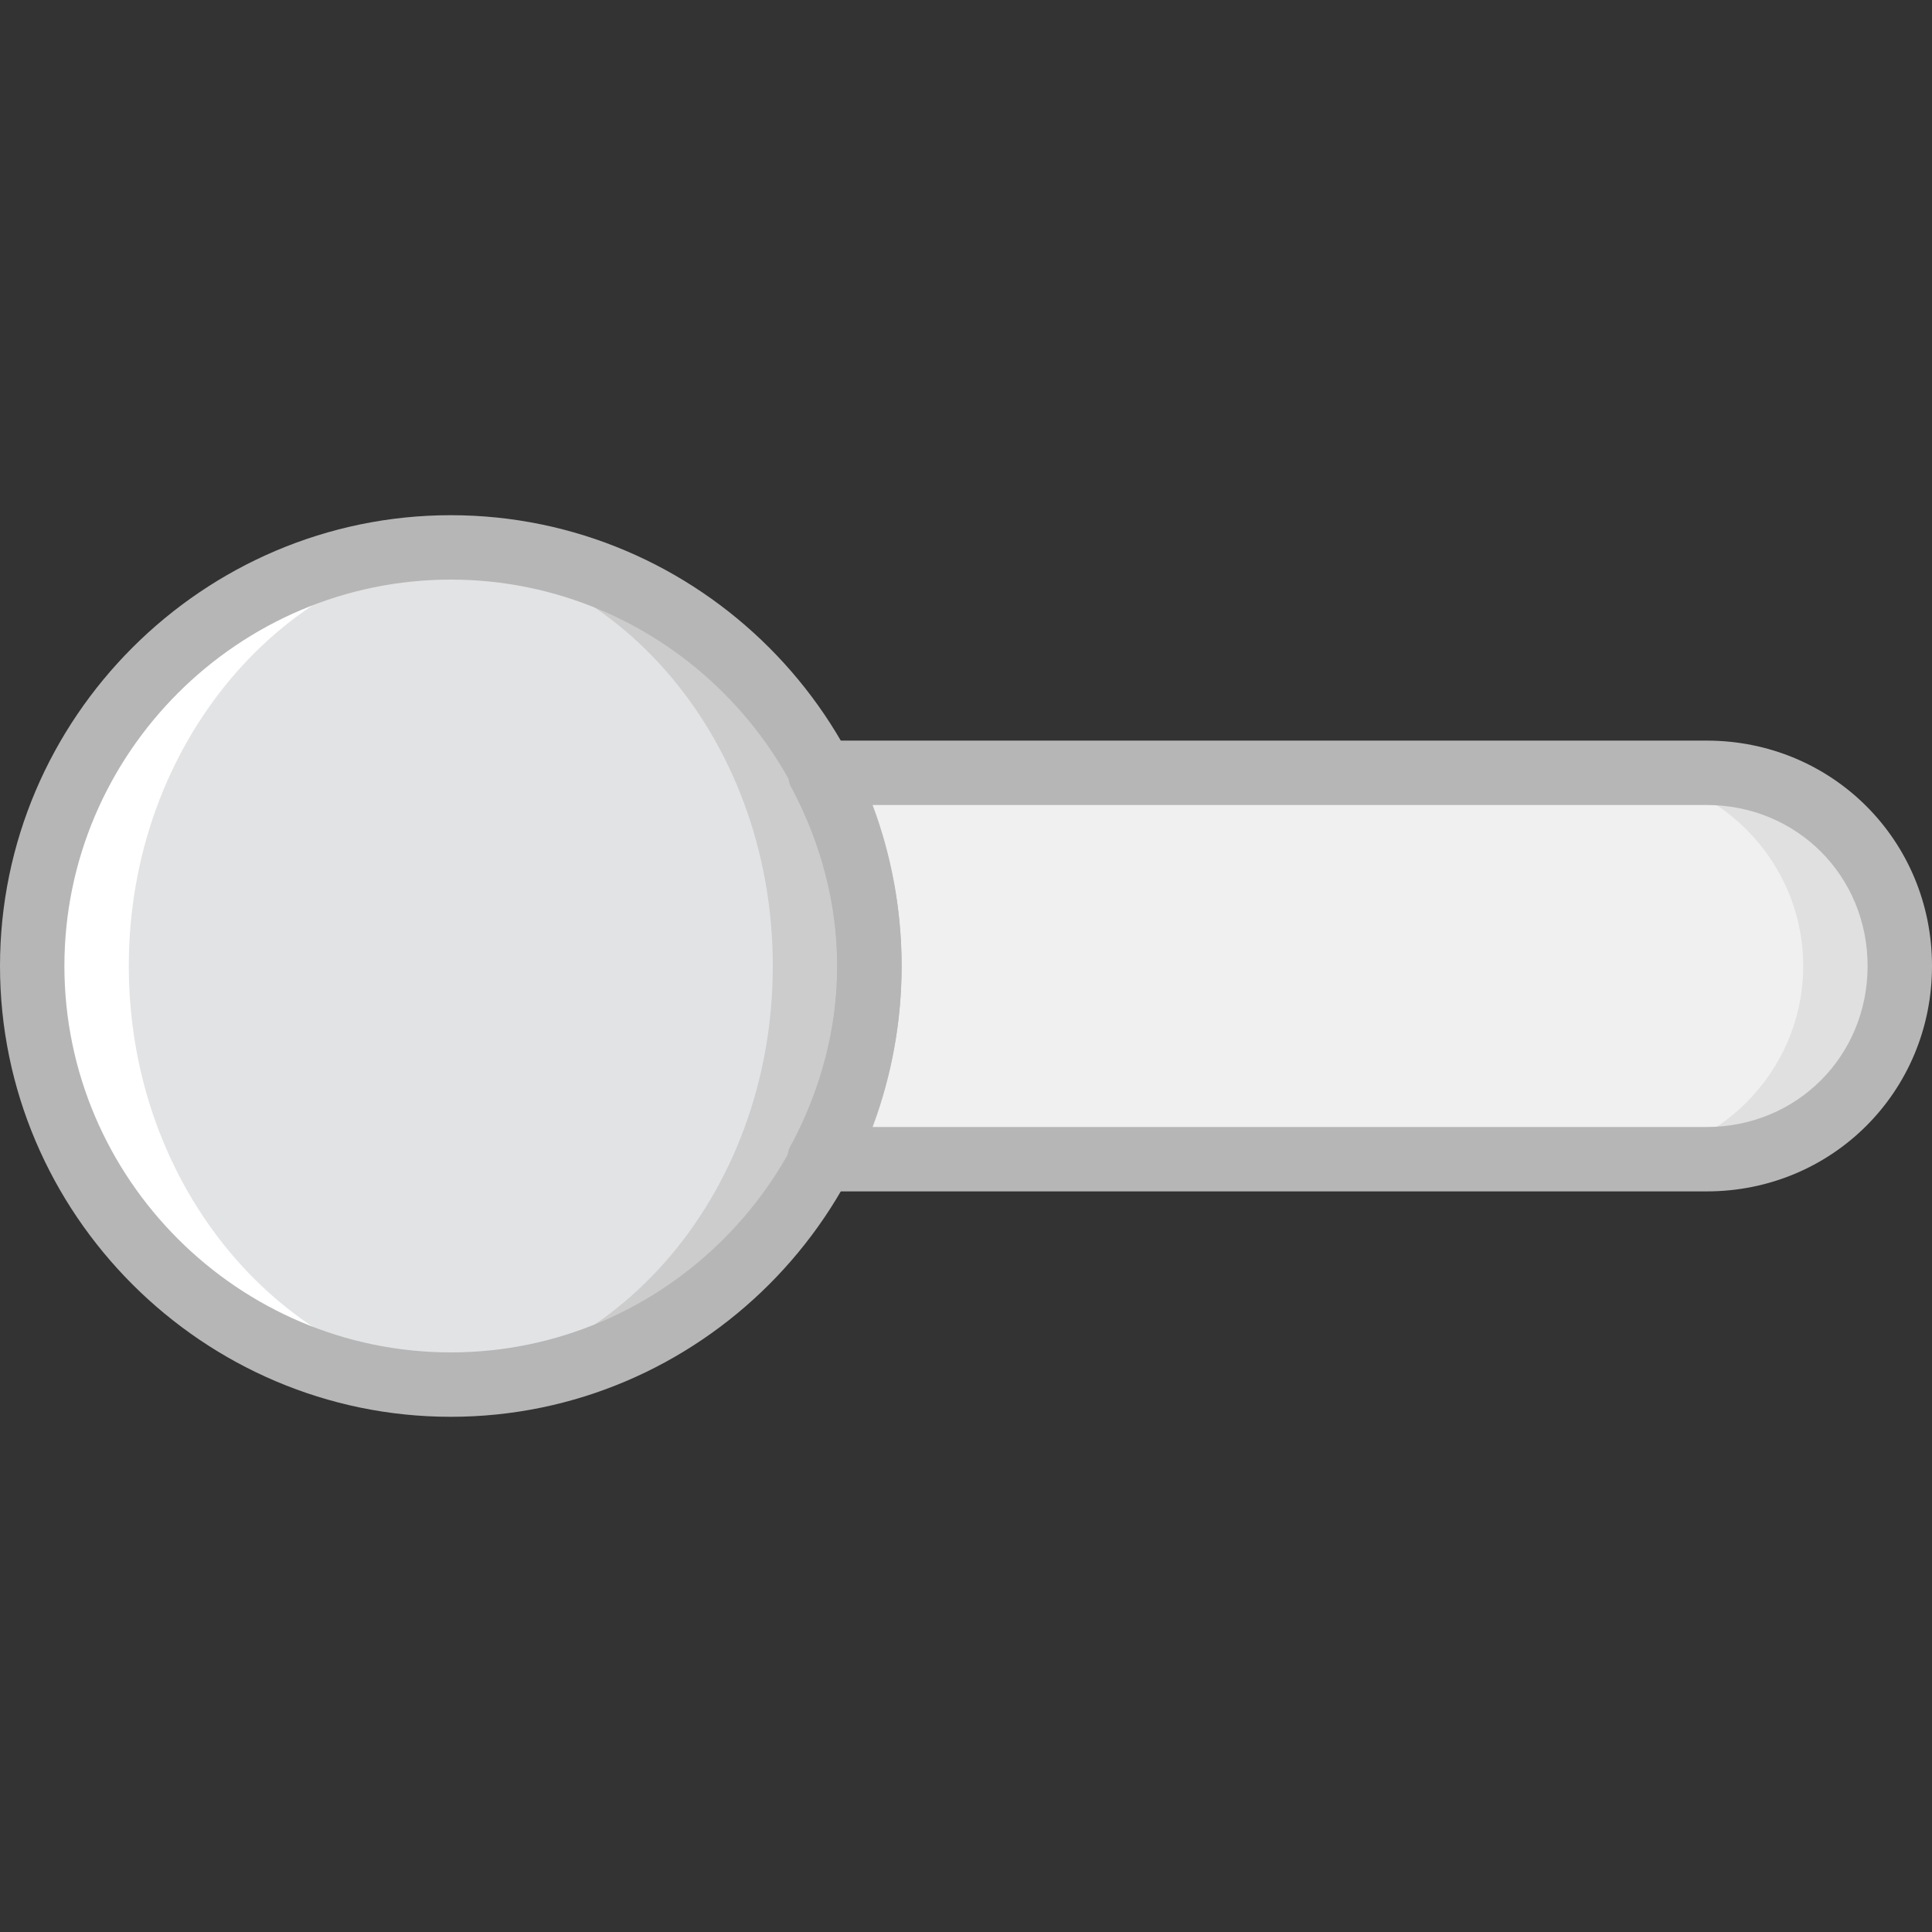
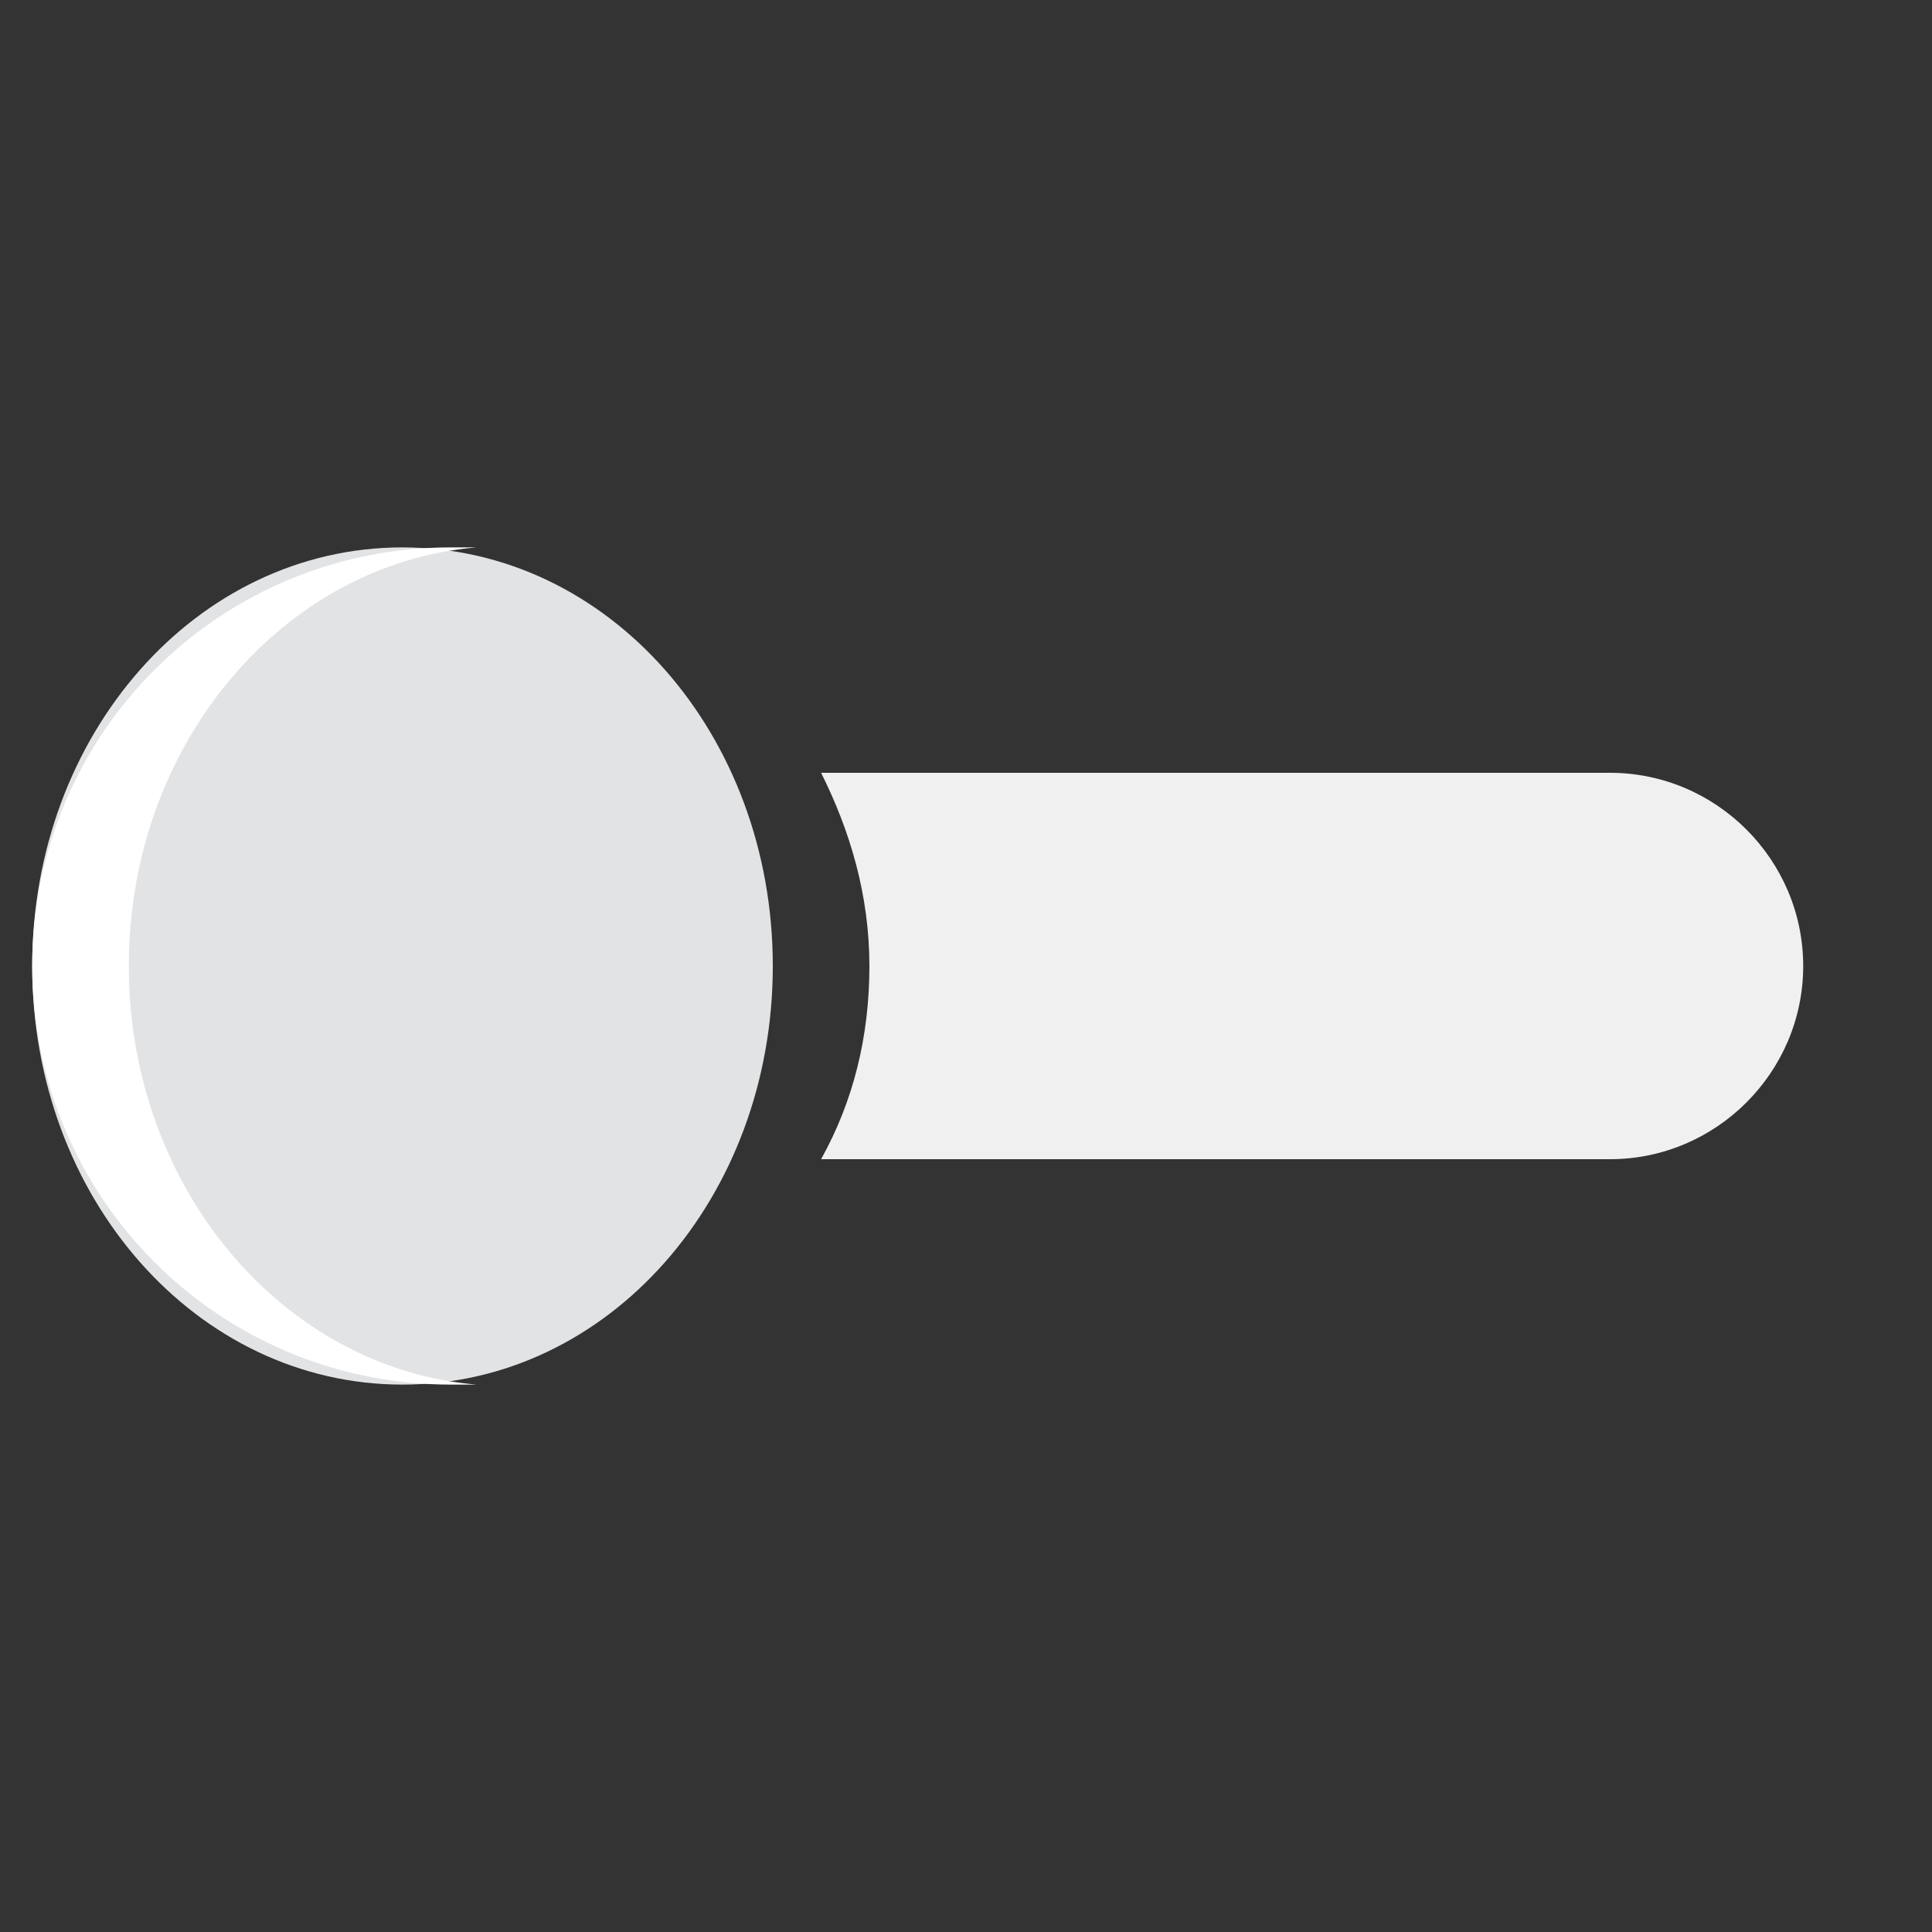
<svg xmlns="http://www.w3.org/2000/svg" height="800px" width="800px" version="1.1" id="Layer_1" viewBox="0 0 512 512" xml:space="preserve">
  <rect x="0" y="0" width="512" height="512" fill="#333333" stroke="none" />
  <g transform="translate(1 1)">
-     <path style="fill:#CCCCCC;" d="M229.4,255c0,61.44-49.493,110.933-110.933,110.933S7.533,316.44,7.533,255   s49.493-110.933,110.933-110.933S229.4,193.56,229.4,255" />
    <path style="fill:#E2E3E5;" d="M203.8,255c0,61.44-43.52,110.933-98.133,110.933S7.533,316.44,7.533,255   s43.52-110.933,98.133-110.933S203.8,193.56,203.8,255" />
    <path style="fill:#FFFFFF;" d="M118.467,365.933c2.56,0,4.267,0,6.827,0c-51.2-4.267-92.16-52.053-92.16-110.933   s40.96-106.667,92.16-110.933c-2.56,0-4.267,0-6.827,0C57.027,144.067,7.533,193.56,7.533,255S57.027,365.933,118.467,365.933" />
-     <path style="fill:#E0E0E0;" d="M451.267,203.8H216.6c7.68,15.36,12.8,32.427,12.8,51.2s-4.267,35.84-12.8,51.2h234.667   c28.16,0,51.2-23.04,51.2-51.2S479.427,203.8,451.267,203.8" />
    <path style="fill:#F0F0F0;" d="M425.667,203.8H216.6c7.68,15.36,12.8,32.427,12.8,51.2s-4.267,35.84-12.8,51.2h209.067   c28.16,0,51.2-23.04,51.2-51.2S453.827,203.8,425.667,203.8" />
    <g>
-       <path style="fill:#B6B6B6;" d="M118.467,374.467C52.76,374.467-1,320.707-1,255s53.76-119.467,119.467-119.467    S237.933,189.293,237.933,255S184.173,374.467,118.467,374.467z M118.467,152.6c-56.32,0-102.4,46.08-102.4,102.4    s46.08,102.4,102.4,102.4s102.4-46.08,102.4-102.4S174.787,152.6,118.467,152.6z" />
-       <path style="fill:#B6B6B6;" d="M451.267,314.733H216.6c-2.56,0-5.973-1.707-7.68-4.267s-1.707-5.973,0-8.533    c7.68-14.507,11.947-30.72,11.947-46.933s-4.267-32.427-11.947-46.933c-1.707-2.56-0.853-5.973,0-8.533    c2.56-2.56,5.12-4.267,7.68-4.267h234.667C484.547,195.267,511,221.72,511,255S484.547,314.733,451.267,314.733z M230.253,297.667    h221.013c23.893,0,42.667-18.773,42.667-42.667s-18.773-42.667-42.667-42.667H230.253c5.12,13.653,7.68,28.16,7.68,42.667    S235.373,284.013,230.253,297.667z" />
-     </g>
+       </g>
  </g>
</svg>